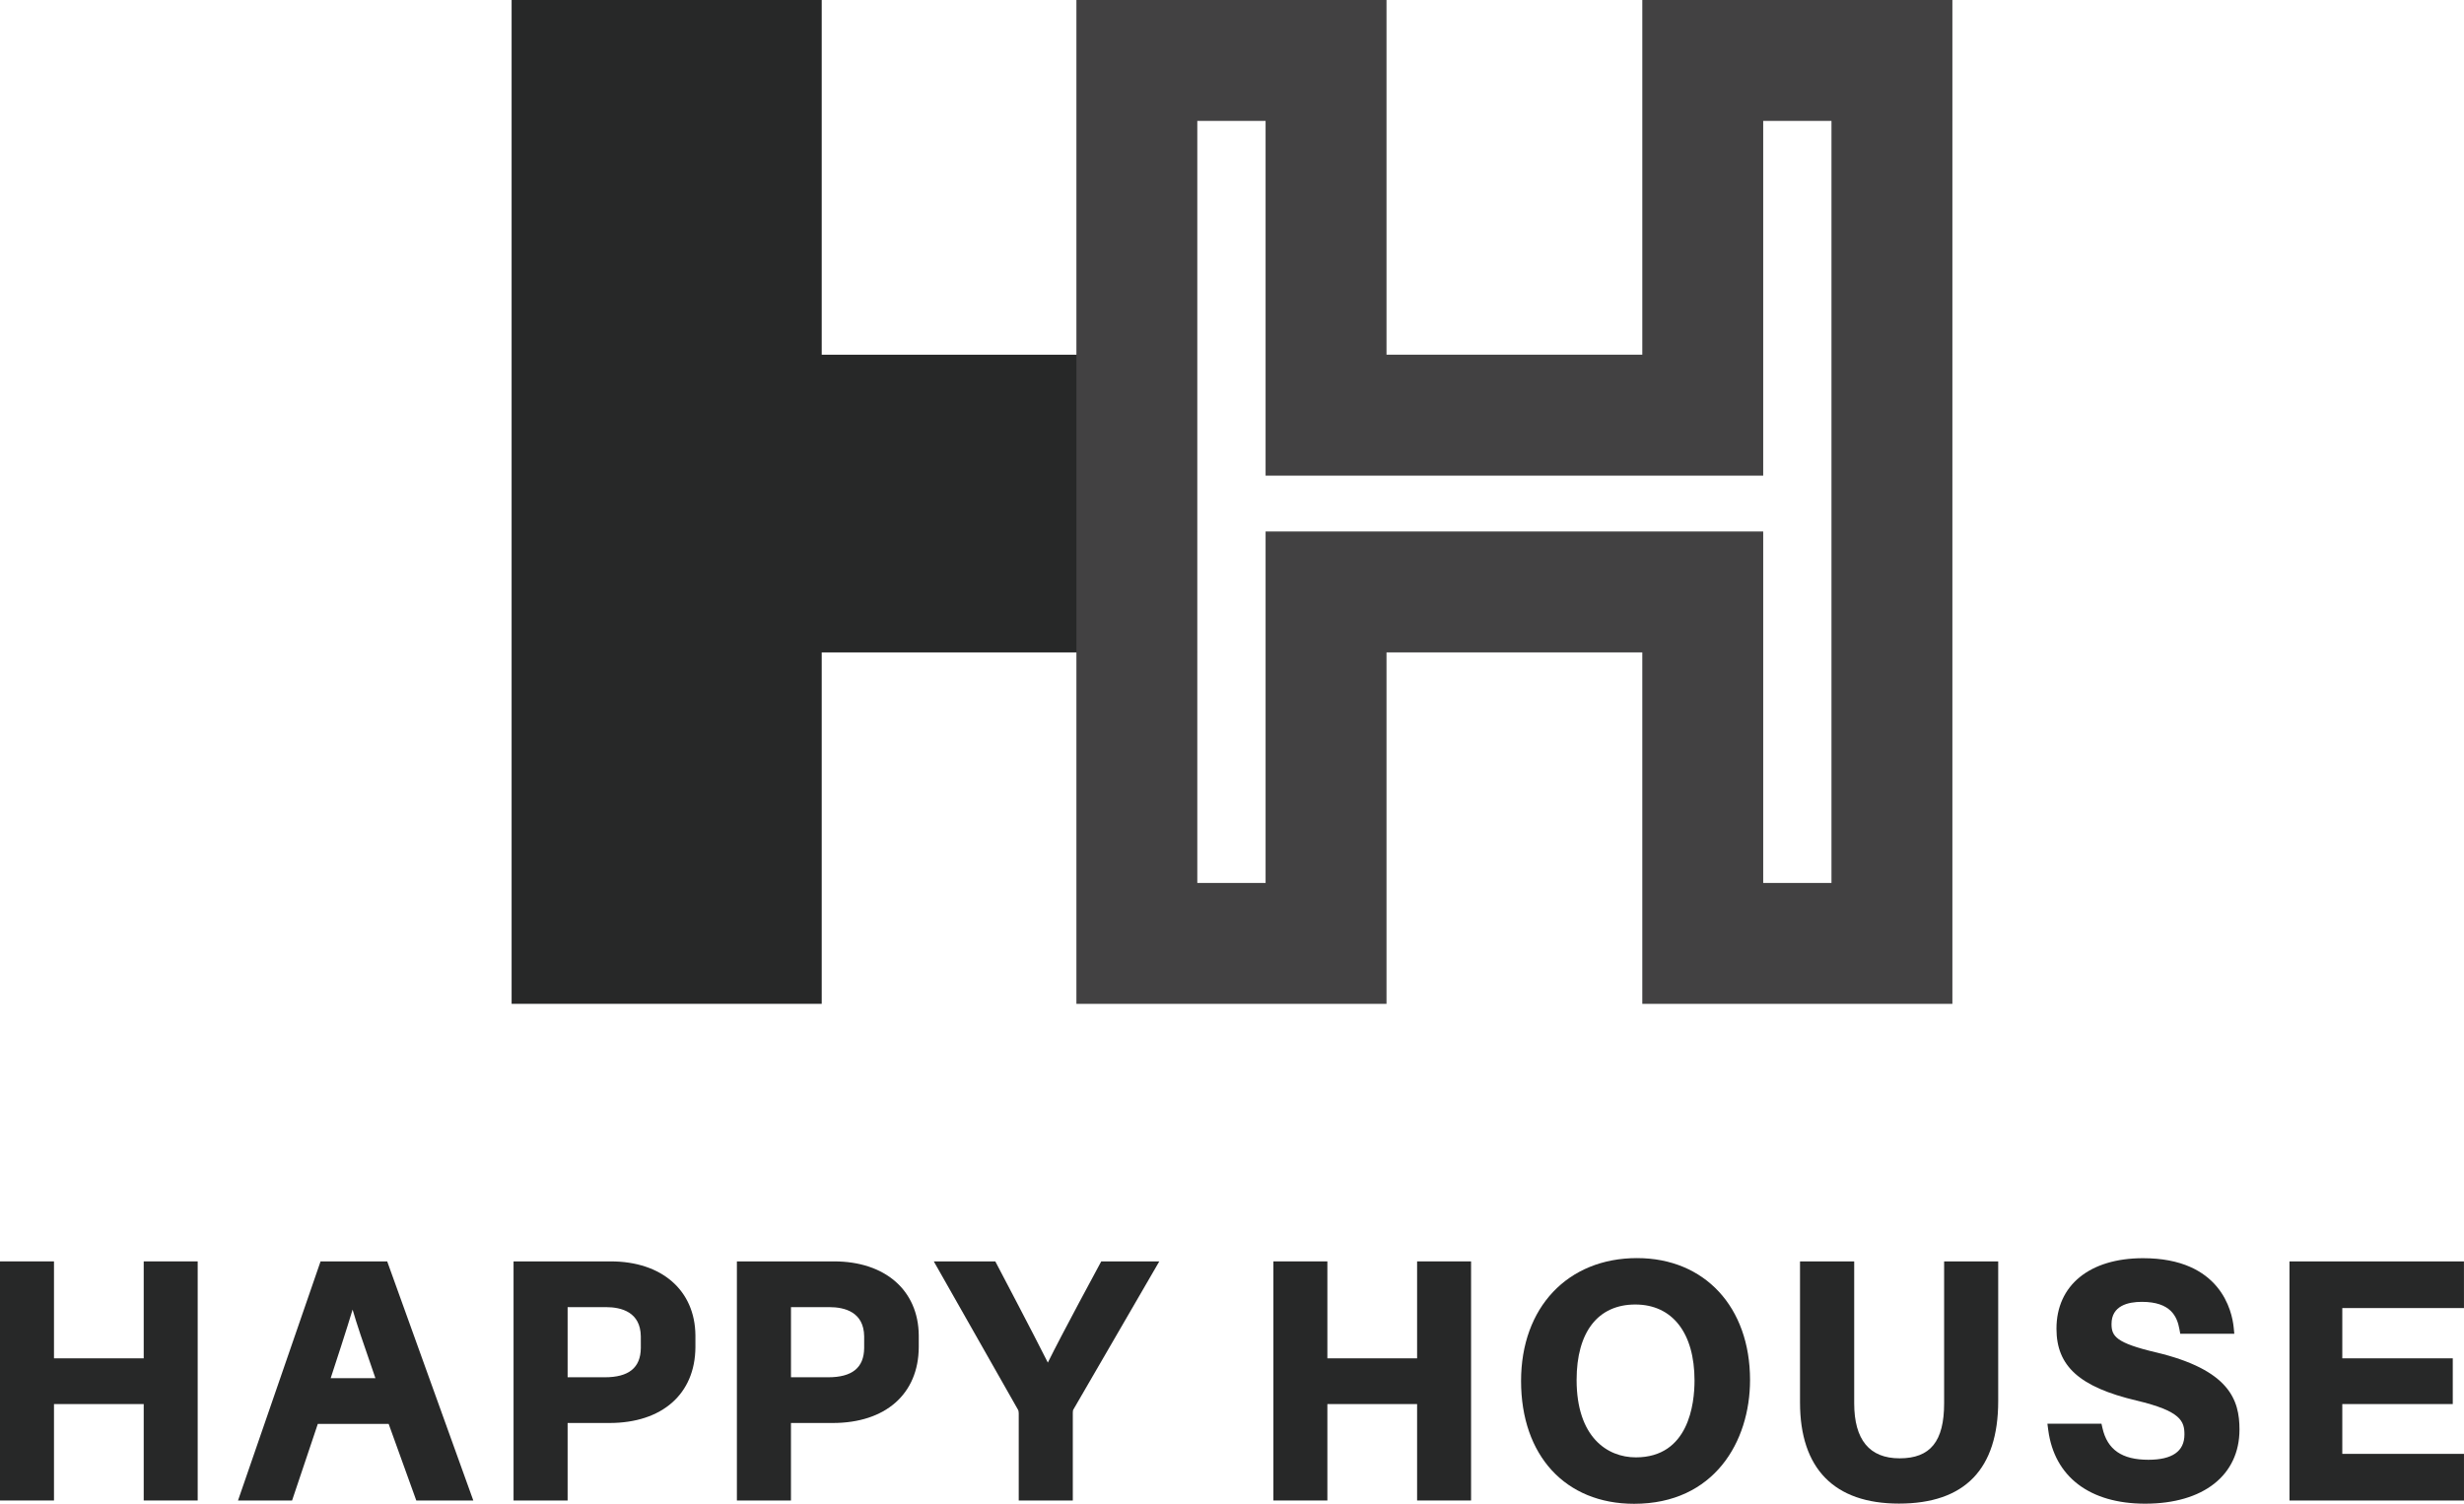
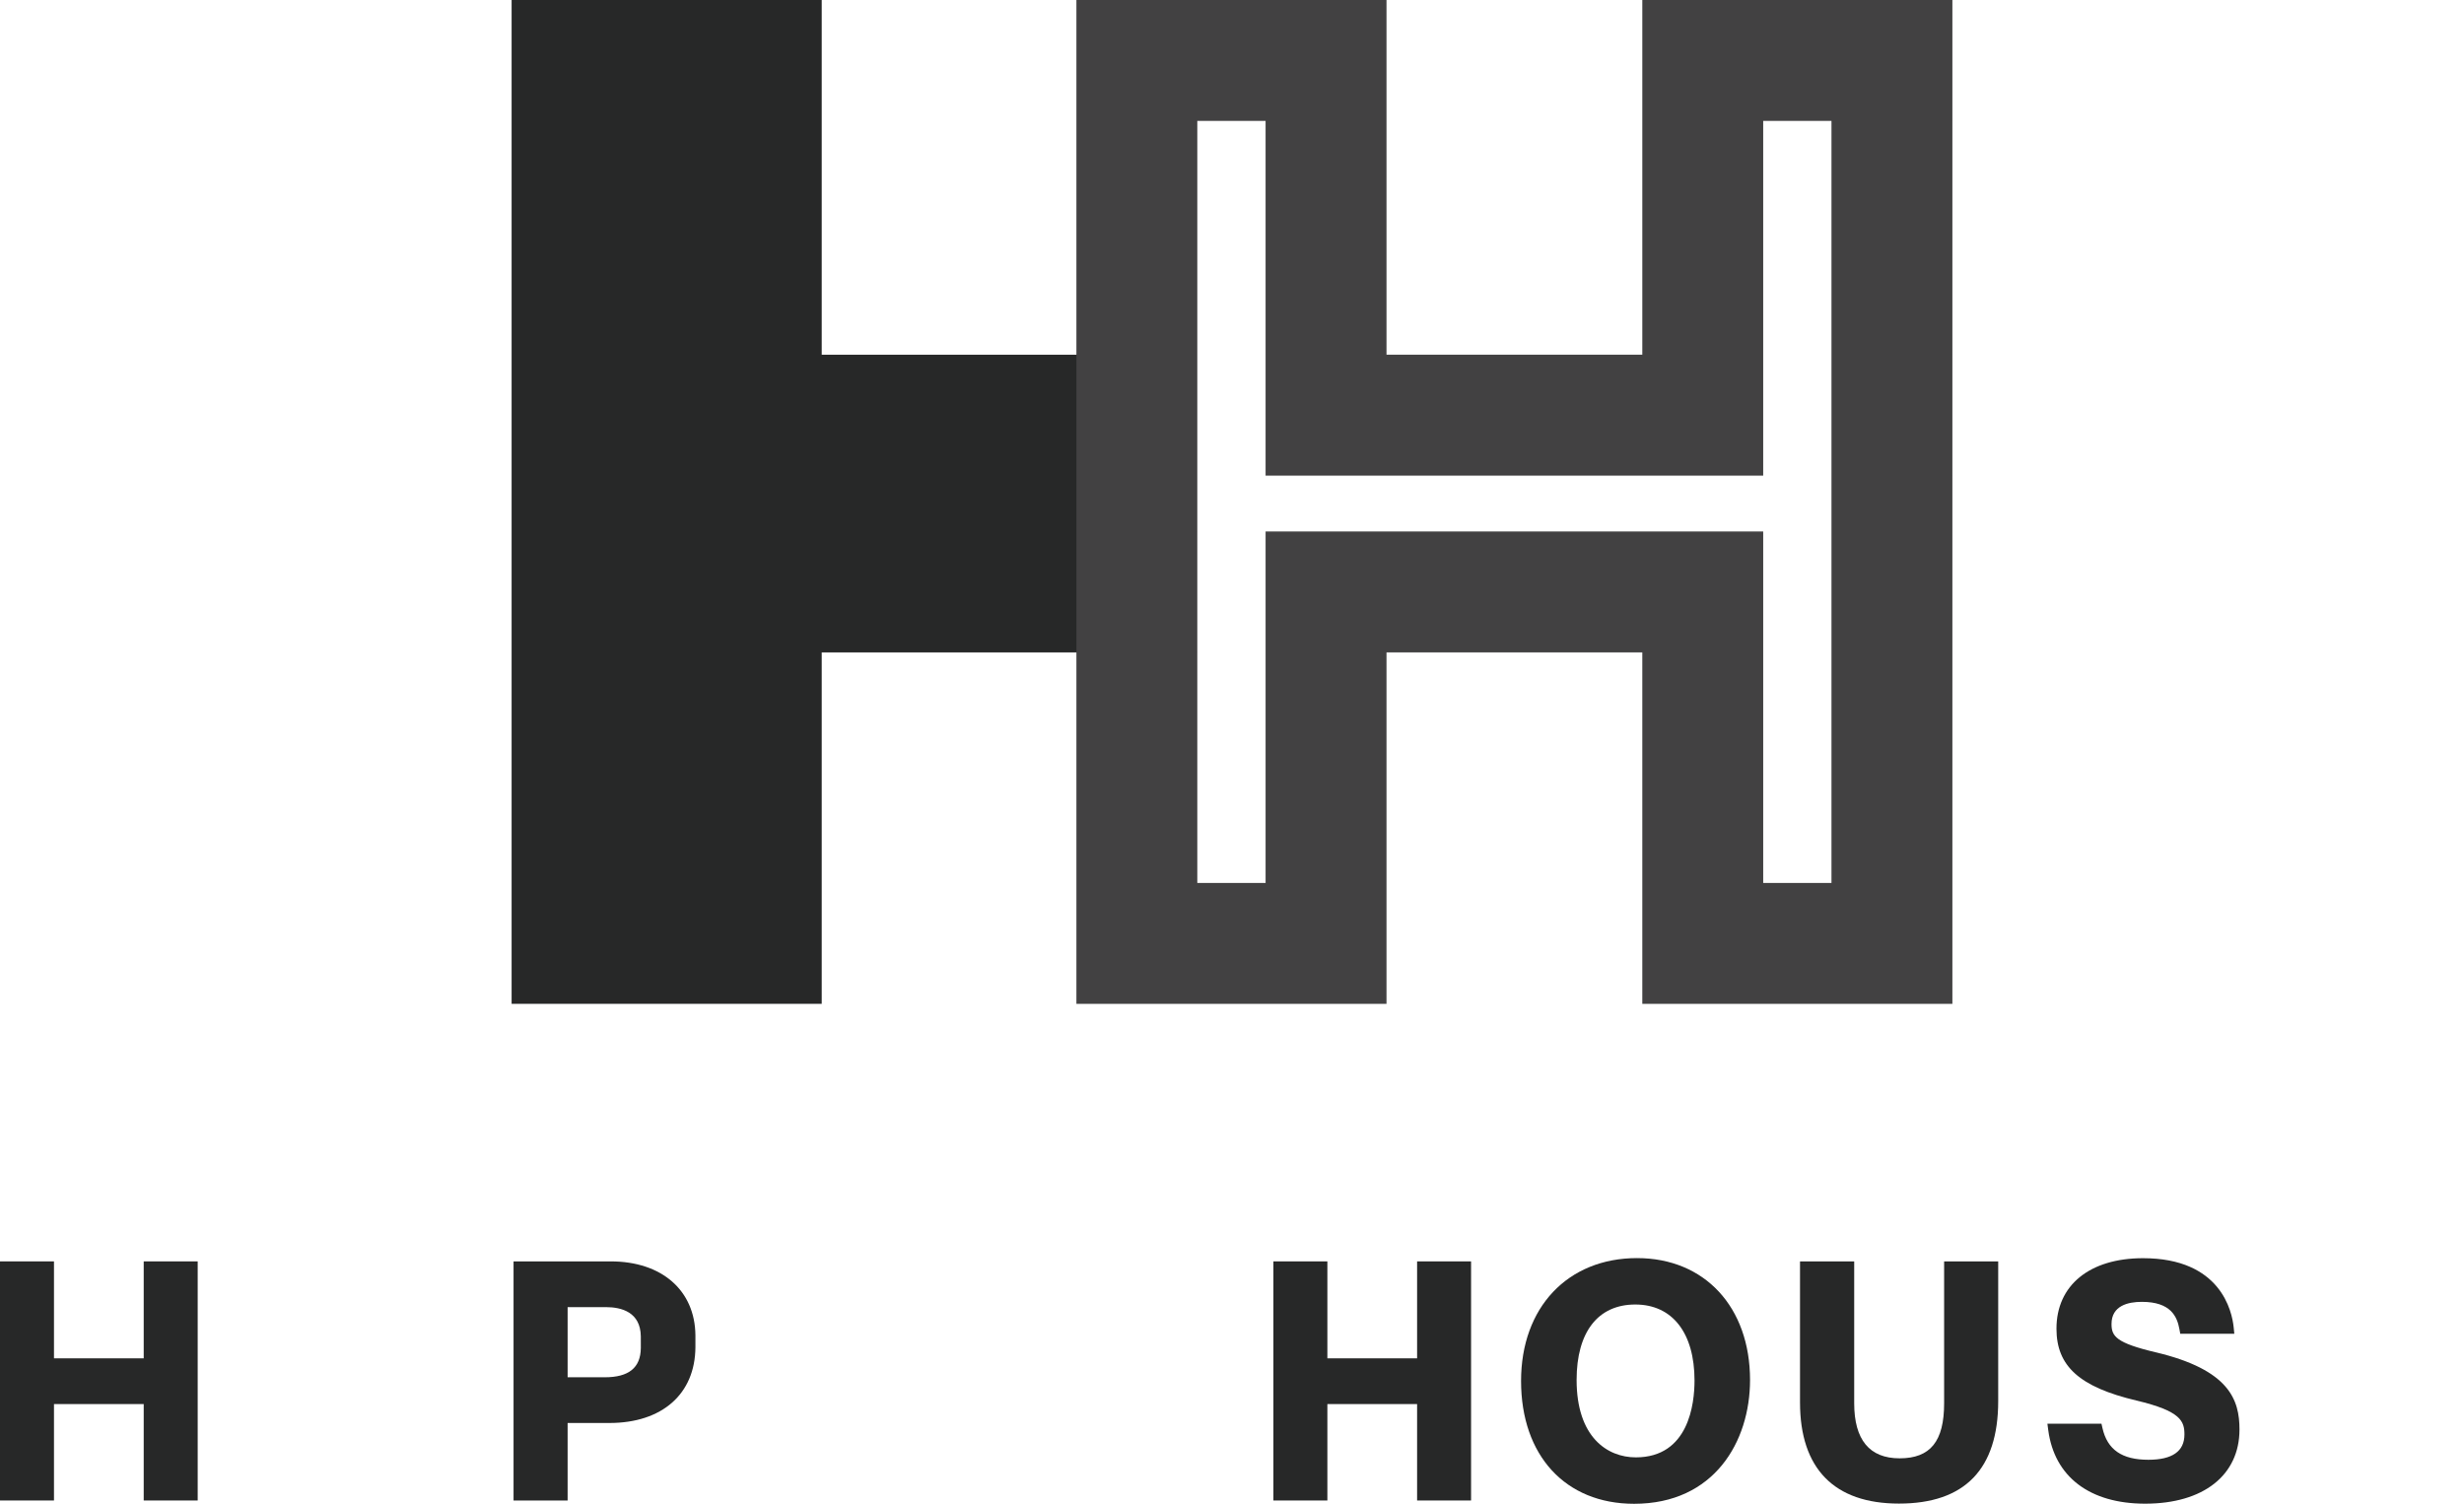
<svg xmlns="http://www.w3.org/2000/svg" id="_レイヤー_2" width="81.453mm" height="49.712mm" viewBox="0 0 230.89 140.916">
  <defs>
    <style>.cls-1{fill:#272828;}.cls-1,.cls-2{stroke-width:0px;}.cls-2{fill:#424142;}</style>
  </defs>
  <g id="_レイヤー_1-2">
    <polygon class="cls-1" points="132.79 127.286 124.382 127.286 124.382 118.201 119.324 118.201 119.324 140.607 124.382 140.607 124.382 131.571 132.79 131.571 132.79 140.607 137.847 140.607 137.847 118.201 132.79 118.201 132.79 127.286" />
    <path class="cls-1" d="m153.405,117.892c-6.504,0-10.873,4.626-10.873,11.512,0,6.993,4.158,11.512,10.592,11.512,7.505,0,10.864-5.827,10.864-11.601,0-6.832-4.253-11.422-10.583-11.422Zm-.123,18.673c-2.681,0-5.546-1.906-5.546-7.254,0-4.493,2.005-7.069,5.5-7.069,3.475,0,5.55,2.663,5.55,7.125,0,2.164-.536,7.198-5.503,7.198Z" />
    <path class="cls-1" d="m182.175,131.494c0,3.57-1.286,5.161-4.17,5.161-2.824,0-4.257-1.736-4.257-5.161v-13.293h-5.077v13.218c0,6.2,3.206,9.478,9.272,9.478,6.17,0,9.299-3.231,9.299-9.604v-13.092h-5.067v13.293Z" />
    <path class="cls-1" d="m202.015,126.723l-.001-0c-3.743-.882-4.153-1.515-4.153-2.653,0-1.717,1.544-2.077,2.84-2.077,2.706,0,3.303,1.366,3.521,2.555l.079.432h5.066l-.057-.579c-.151-1.525-1.212-6.499-8.494-6.499-5.005,0-8.114,2.532-8.114,6.607,0,3.518,2.17,5.468,7.492,6.731,4.177.987,4.499,1.942,4.499,3.184,0,1.571-1.137,2.367-3.38,2.367-2.475,0-3.841-.943-4.301-2.969l-.093-.41h-5.066l.078.596c.581,4.384,3.892,6.898,9.082,6.898,5.452,0,8.839-2.664,8.839-6.952,0-2.786-.949-5.591-7.837-7.231Z" />
-     <polygon class="cls-1" points="230.888 136.235 219.486 136.235 219.486 131.571 229.838 131.571 229.838 127.286 219.486 127.286 219.486 122.573 230.888 122.573 230.886 118.201 214.537 118.201 214.537 140.607 230.89 140.607 230.888 136.235" />
    <polygon class="cls-1" points="13.466 127.286 5.058 127.286 5.058 118.201 0 118.201 0 140.607 5.058 140.607 5.058 131.571 13.466 131.571 13.466 140.607 18.524 140.607 18.524 118.201 13.466 118.201 13.466 127.286" />
    <path class="cls-1" d="m57.233,118.201h-9.111v22.406h5.067v-7.263h3.914c4.942,0,8.031-2.717,8.061-7.093v-.556c0-.023,0-.544-0-.565-.036-4.209-3.149-6.929-7.931-6.929Zm2.815,7.578l-0.0.549c-.022,1.838-1.126,2.732-3.374,2.732h-3.485v-6.573h3.586c1.475,0,3.241.475,3.272,2.738l0.0.555Z" />
-     <path class="cls-1" d="m78.162,118.201h-9.111v22.406h5.067v-7.263h3.914c4.942,0,8.031-2.717,8.061-7.09 0-.021 0-.538 0-.559,0-.023,0-.544-0-.565-.036-4.209-3.149-6.929-7.931-6.929Zm2.815,7.578l-0.0.549c-.022,1.838-1.126,2.732-3.374,2.732h-3.484v-6.573h3.586c1.475,0,3.241.475,3.272,2.738l0.0.555Z" />
-     <path class="cls-1" d="m103.124,118.329c-.039.071-3.646,6.73-4.936,9.356-1.337-2.67-4.818-9.283-4.855-9.353l-.069-.131h-5.764l7.875,13.871c.06.095.085.203.085.364v8.171h5.067v-8.208c0-.224.019-.257.071-.346l8.034-13.852h-5.439l-.069.128Z" />
-     <path class="cls-1" d="m36.283,118.201h-6.245l-7.736,22.406h5.067l2.412-7.179h6.637l2.59,7.179h5.343l-8.011-22.244-.058-.162Zm-1.105,10.942h-4.191l.011-.033c.404-1.233,1.523-4.649,2.042-6.391.402,1.383.893,2.832,2.138,6.424Z" />
    <polygon class="cls-1" points="76.999 0 47.941 0 47.941 94.066 76.999 94.066 76.999 61.135 103.7 61.135 103.7 33.239 76.999 33.239 76.999 0" />
    <path class="cls-2" d="m153.892,0v33.239h-23.969V0h-29.058v94.066h29.058v-32.931h23.969v32.931h29.058V0h-29.058Zm17.727,82.736h-6.398v-32.931h-46.629v32.931h-6.398V11.33h6.398v33.239h46.629V11.33h6.398v71.406Z" />
  </g>
</svg>